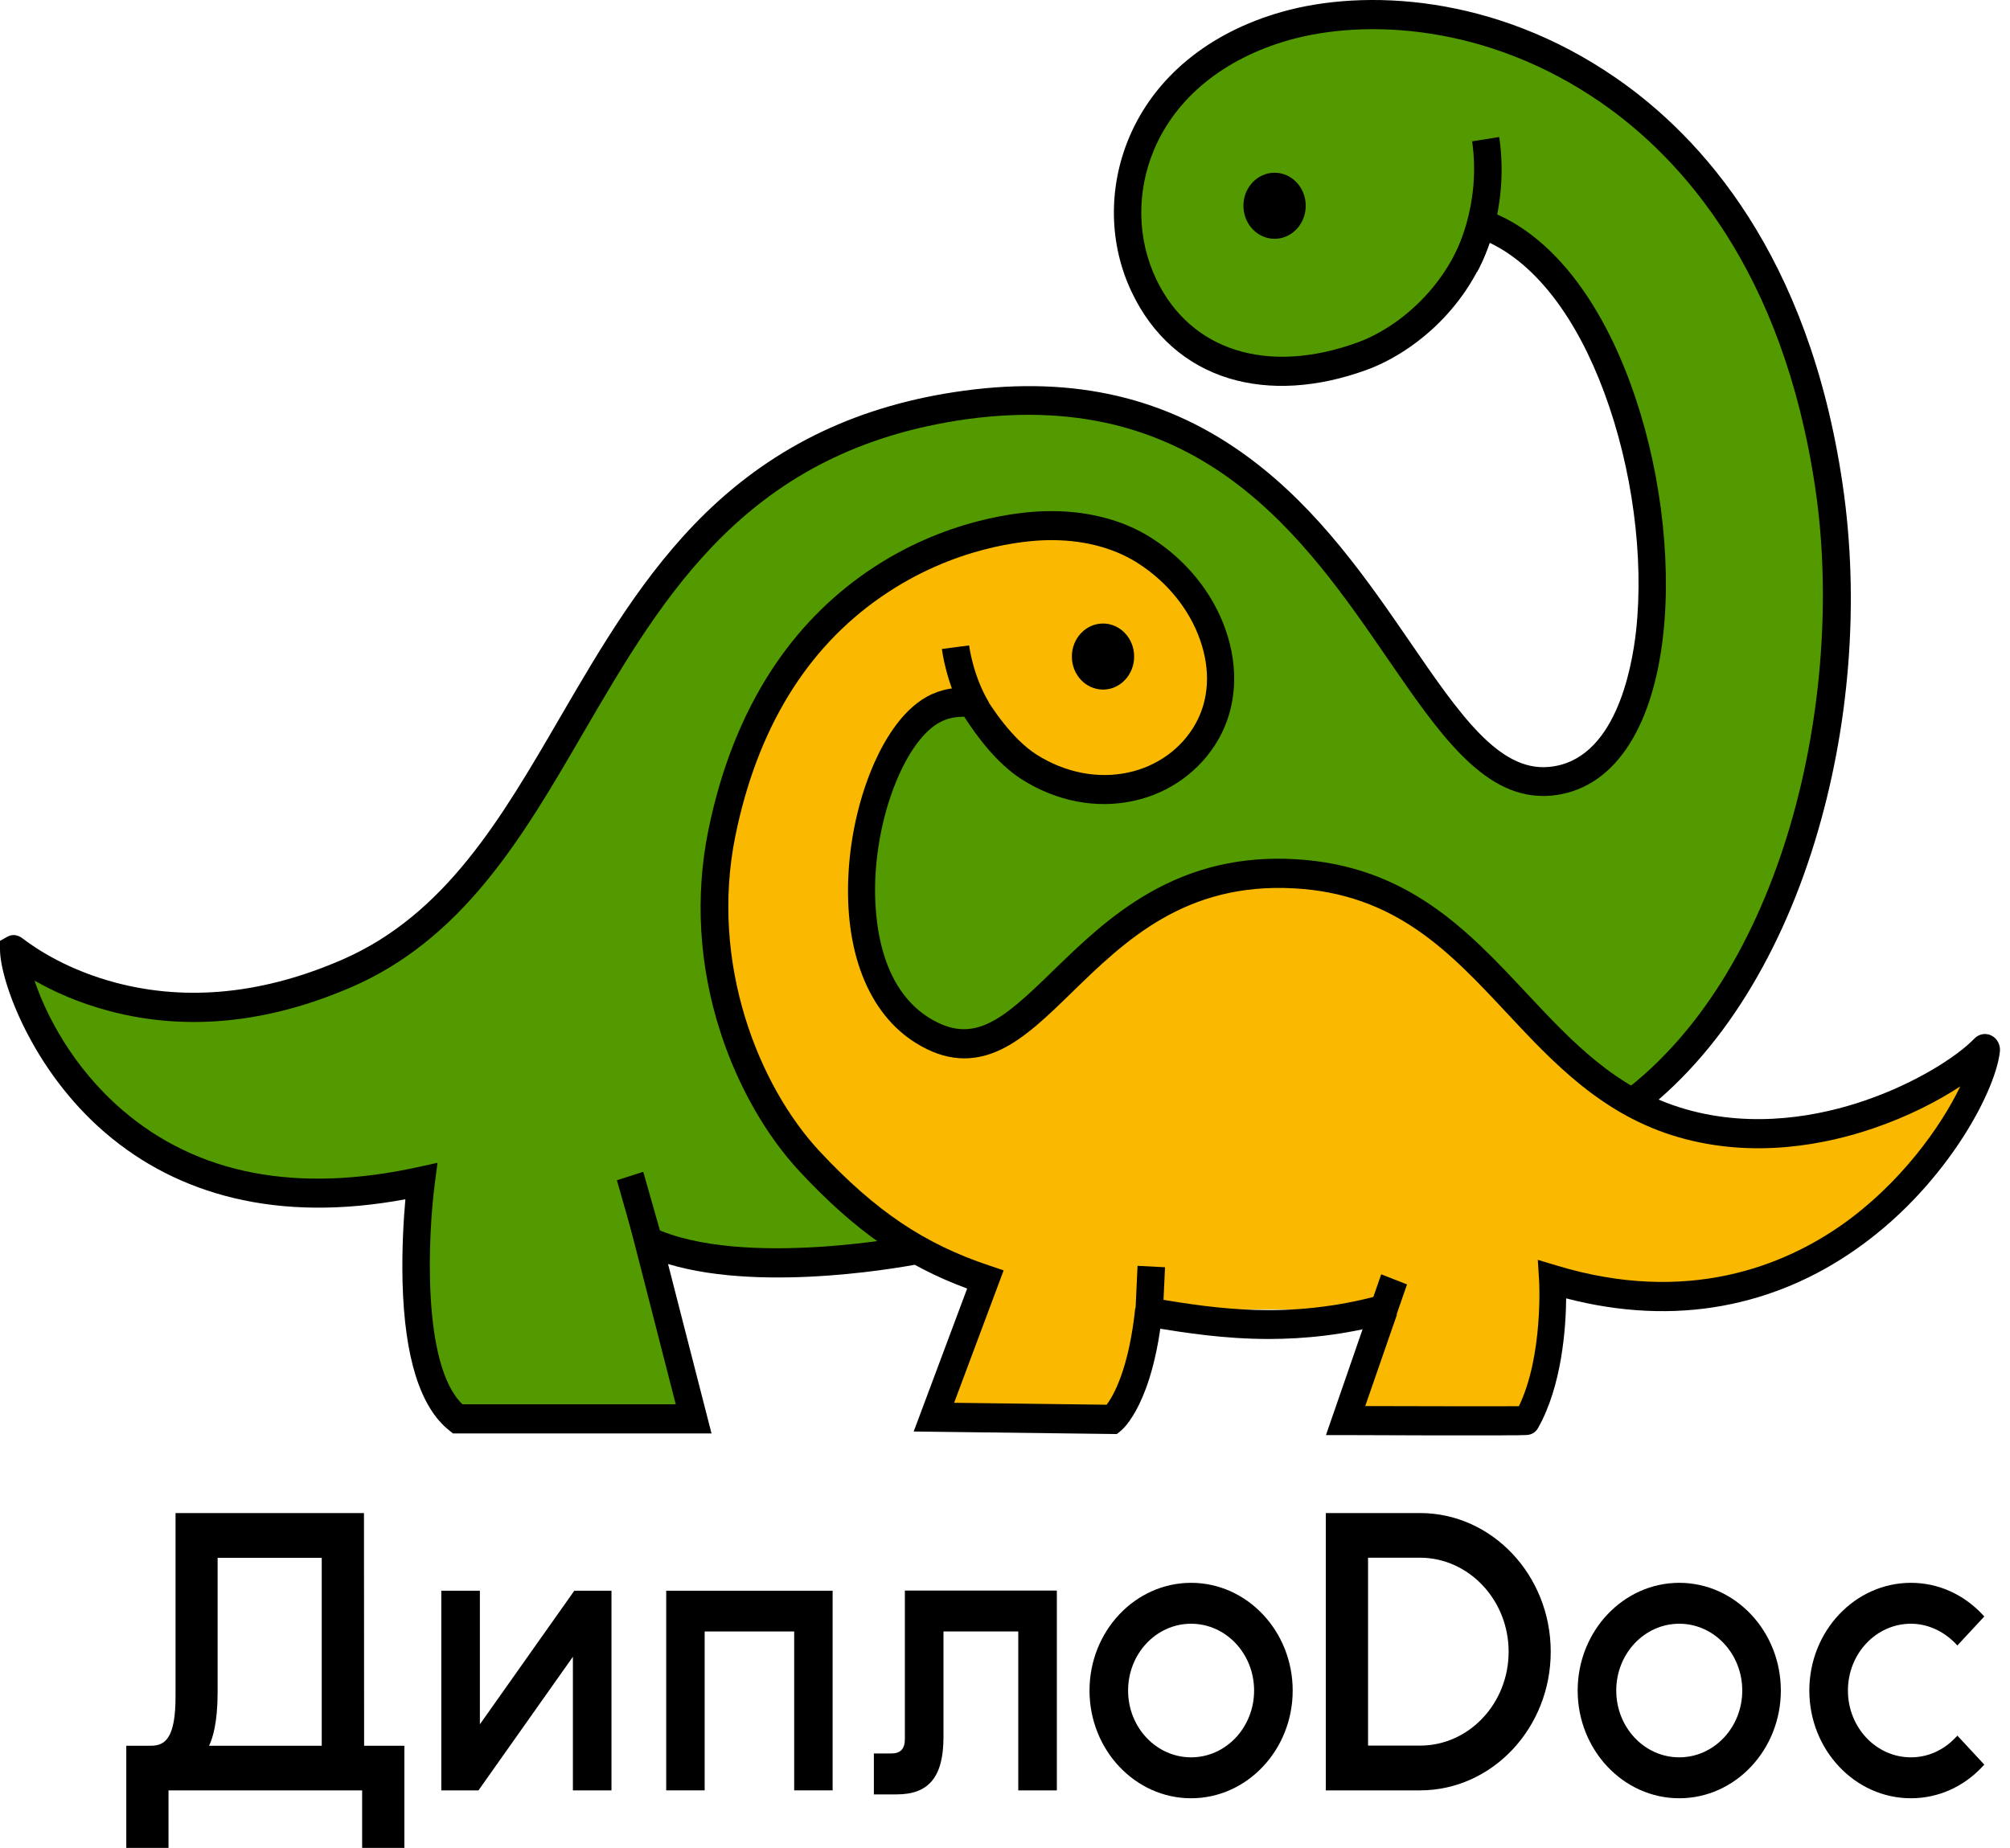
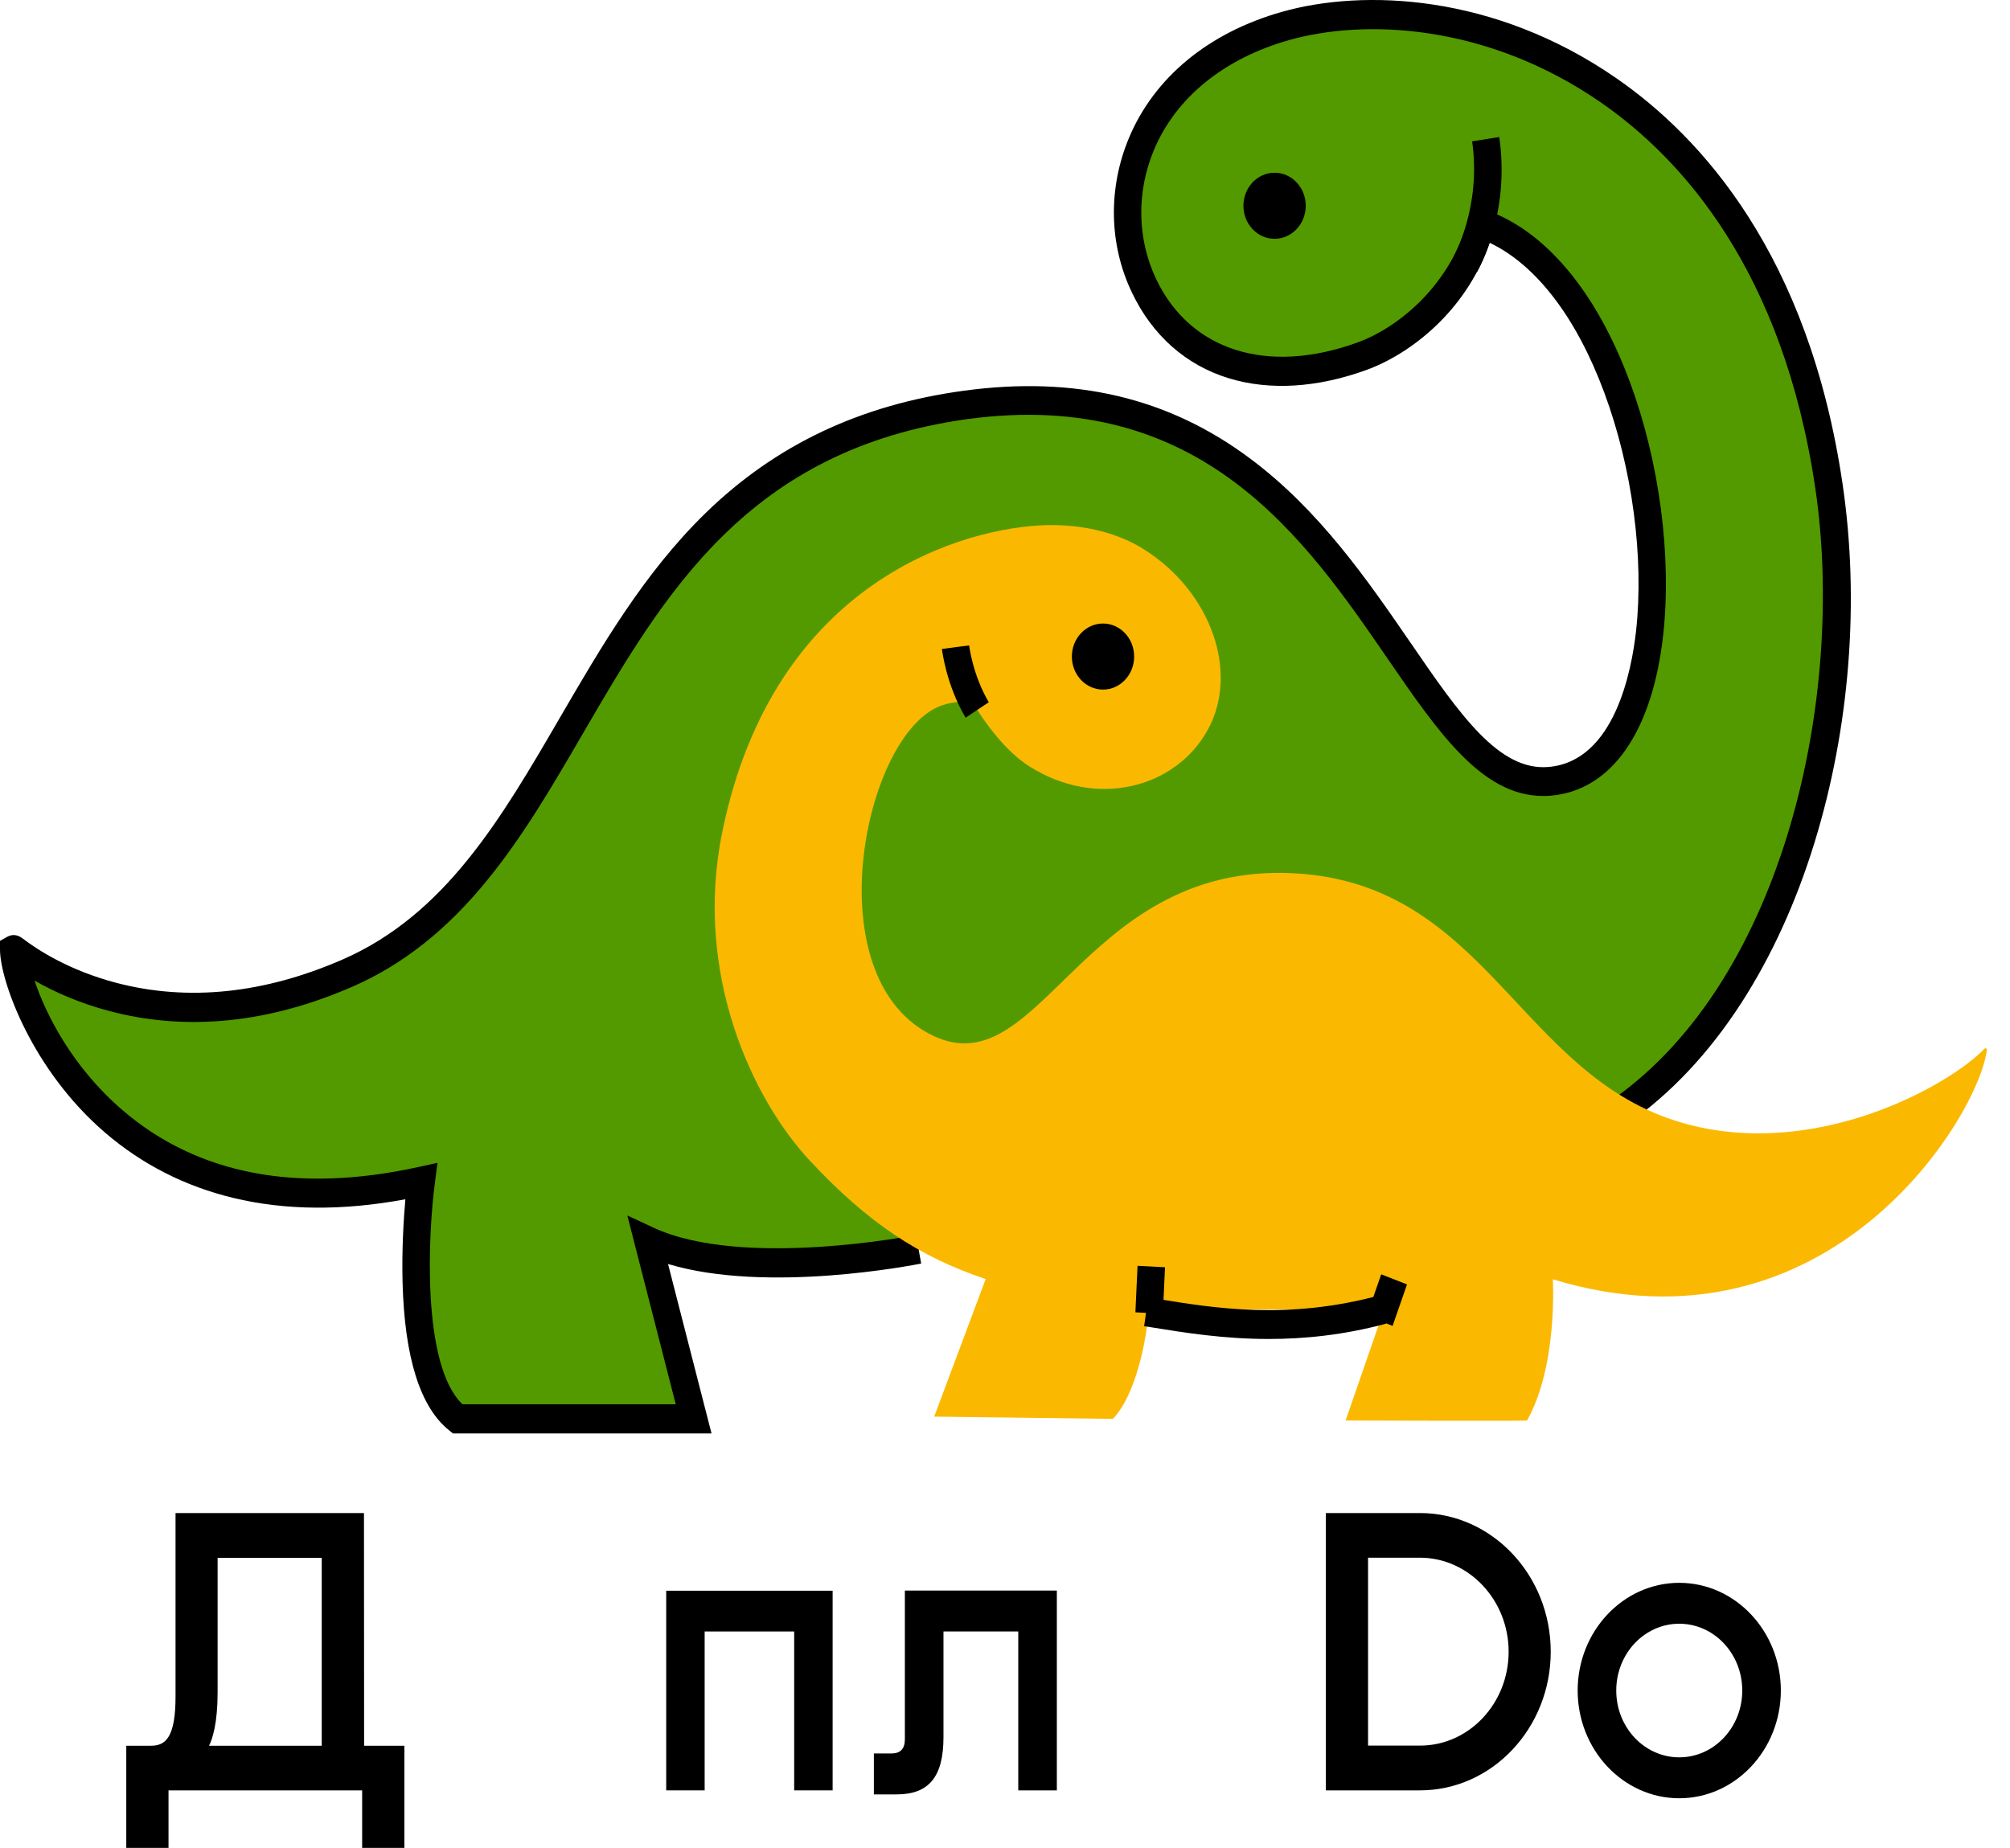
<svg xmlns="http://www.w3.org/2000/svg" width="87" height="80" viewBox="0 0 87 80" fill="none">
  <g clip-path="url(#clip0_1201_70)">
    <path d="M39.767 54.084C39.767 54.084 32.127 55.617 28.052 53.73L30.019 61.427H19.798C17.138 59.315 18.225 51.141 18.225 51.141C4.524 54.162 0.607 42.98 0.595 41.119C0.595 41.087 6.206 45.995 15.043 42.13C26.054 37.319 24.918 19.838 41.801 17.539C58.697 15.239 60.531 34.414 67.09 33.834C74.348 33.197 72.21 12.476 64.114 9.693C63.294 12.792 60.841 14.75 58.958 15.432C54.932 16.895 51.221 15.922 49.533 12.386C47.662 8.489 49.375 2.911 55.642 1.133C63.052 -0.966 76.546 3.233 79.176 21.055C80.609 30.775 77.579 42.922 70.133 48.133" fill="#529A00" />
    <path d="M30.797 62.058H19.604L19.446 61.929C18.189 60.931 17.509 58.773 17.424 55.508C17.388 54.072 17.473 52.745 17.546 51.92C14.843 52.423 12.341 52.403 10.1 51.862C8.017 51.36 6.152 50.413 4.555 49.041C1.391 46.33 0.012 42.484 0 41.119V40.732L0.322 40.552C0.541 40.436 0.765 40.462 0.99 40.636C1.622 41.119 2.988 42.014 5.053 42.555C8.144 43.36 11.43 43.019 14.819 41.544C19.276 39.599 21.687 35.451 24.238 31.064C26.03 27.986 27.876 24.81 30.536 22.215C33.567 19.265 37.223 17.526 41.729 16.914C46.533 16.263 50.578 17.216 54.1 19.844C57.112 22.086 59.202 25.132 61.048 27.818C63.186 30.936 64.88 33.396 67.036 33.203C69.891 32.952 70.625 29.01 70.814 27.322C71.166 24.115 70.65 20.263 69.441 17.004C68.233 13.738 66.483 11.465 64.479 10.511C63.435 13.513 61.005 15.342 59.141 16.018C57.009 16.791 54.956 16.914 53.195 16.379C51.337 15.812 49.879 14.524 48.993 12.663C47.997 10.582 47.954 8.141 48.871 5.958C49.97 3.343 52.321 1.41 55.479 0.515C59.019 -0.49 64.68 -0.264 69.945 3.375C73.613 5.906 78.29 11.007 79.753 20.952C80.5 26.002 80.069 31.509 78.539 36.475C77.743 39.064 76.674 41.402 75.368 43.425C73.966 45.595 72.308 47.354 70.449 48.655L69.793 47.605C77.263 42.381 79.893 30.073 78.575 21.152C77.178 11.671 72.757 6.834 69.295 4.438C64.358 1.024 59.074 0.805 55.782 1.739C52.977 2.538 50.906 4.219 49.952 6.479C49.181 8.309 49.217 10.357 50.049 12.096C51.531 15.194 54.871 16.238 58.758 14.827C60.617 14.151 62.815 12.251 63.538 9.513L63.702 8.882L64.291 9.082C66.872 9.97 69.095 12.618 70.546 16.534C71.822 19.973 72.362 24.057 71.992 27.458C71.53 31.67 69.763 34.214 67.133 34.446C67.018 34.459 66.903 34.459 66.787 34.459C64.145 34.459 62.257 31.709 60.082 28.546C56.481 23.297 51.993 16.772 41.869 18.144C32.382 19.464 28.757 25.699 25.246 31.728C23.922 34.008 22.665 36.166 21.11 38.079C19.349 40.249 17.436 41.763 15.268 42.71C11.642 44.294 8.108 44.655 4.767 43.779C3.395 43.418 2.302 42.916 1.494 42.452C1.986 43.914 3.128 46.194 5.302 48.062C8.551 50.851 12.863 51.675 18.11 50.523L18.936 50.342L18.821 51.231C18.541 53.344 18.226 59.076 20.017 60.796H29.249L27.153 52.622L28.289 53.151C32.152 54.941 39.579 53.479 39.652 53.466L39.871 54.703C39.579 54.761 33.208 56.017 28.915 54.722L30.797 62.058Z" fill="black" />
    <path d="M59.906 56.693L58.242 61.498C58.242 61.498 66.083 61.524 66.095 61.498C67.437 59.121 67.212 55.385 67.212 55.385C79.225 59.031 85.681 48.23 85.997 45.453C86.003 45.395 85.936 45.357 85.894 45.402C84.357 47.006 78.545 50.265 72.812 48.61C65.773 46.581 64.376 38.272 56.038 37.808C46.594 37.286 44.942 47.682 39.944 44.597C35.419 41.801 37.417 32.037 40.581 30.614C41.152 30.356 41.675 30.382 42.069 30.369C42.634 31.309 43.533 32.533 44.553 33.177C47.456 35.019 50.851 34.124 52.254 31.638C53.657 29.151 52.442 25.641 49.539 23.799C49.126 23.535 47.687 22.672 45.276 22.736C41.857 22.826 33.5 25.029 31.259 36.037C30.014 42.162 32.571 47.592 35.061 50.258C37.551 52.925 39.78 54.413 42.664 55.373L40.435 61.33L48.161 61.427C48.161 61.427 49.345 60.461 49.74 56.68" fill="#FAB900" />
-     <path d="M64.054 62.142C63.519 62.142 62.888 62.142 62.165 62.142C60.203 62.136 58.242 62.129 58.242 62.129H57.392L59.347 56.48L60.465 56.912L59.092 60.873C61.606 60.88 64.746 60.886 65.742 60.88C66.799 58.696 66.623 55.463 66.617 55.431L66.562 54.542L67.37 54.786C73.054 56.513 77.227 54.78 79.729 53.022C82.243 51.25 84.004 48.79 84.849 47.032C83.871 47.676 82.577 48.339 81.108 48.841C79.061 49.544 75.933 50.181 72.654 49.234C69.362 48.281 67.254 46.033 65.22 43.856C62.742 41.203 60.398 38.697 56.007 38.459C51.294 38.201 48.689 40.732 46.393 42.967C45.355 43.978 44.377 44.932 43.332 45.434C42.105 46.027 40.897 45.937 39.646 45.157C37.587 43.882 36.524 41.183 36.73 37.744C36.828 36.088 37.228 34.414 37.848 33.016C38.322 31.96 39.136 30.588 40.35 30.047C40.97 29.77 41.522 29.763 41.923 29.757C41.966 29.757 42.014 29.757 42.057 29.757L42.391 29.75L42.573 30.053C42.907 30.614 43.806 31.992 44.856 32.662C46.102 33.454 47.523 33.731 48.847 33.441C50.092 33.171 51.148 32.404 51.743 31.341C52.327 30.304 52.406 29.023 51.95 27.722C51.482 26.375 50.517 25.184 49.229 24.366C48.16 23.69 46.8 23.348 45.282 23.387C44.407 23.406 41.298 23.651 38.139 25.841C34.89 28.089 32.771 31.573 31.829 36.191C30.706 41.718 32.85 47.025 35.473 49.84C37.884 52.423 40.016 53.859 42.834 54.793L43.441 54.999L41.298 60.731L47.899 60.815C48.178 60.448 48.859 59.295 49.138 56.629L50.316 56.77C49.903 60.706 48.652 61.833 48.507 61.949L48.343 62.084L39.548 61.974L41.862 55.785C39.142 54.78 37.004 53.279 34.623 50.729C33.16 49.163 31.933 47.012 31.18 44.674C30.256 41.821 30.074 38.8 30.663 35.927C31.204 33.28 32.127 30.948 33.408 28.991C34.508 27.309 35.88 25.899 37.484 24.785C40.903 22.414 44.292 22.15 45.245 22.131C46.988 22.086 48.573 22.485 49.83 23.284C51.349 24.25 52.497 25.667 53.055 27.284C53.632 28.945 53.523 30.614 52.752 31.985C51.98 33.351 50.644 34.33 49.071 34.671C47.456 35.026 45.737 34.697 44.231 33.744C43.144 33.055 42.257 31.844 41.735 31.026C41.437 31.032 41.127 31.064 40.794 31.213C40.119 31.515 39.445 32.353 38.905 33.563C38.346 34.813 37.988 36.327 37.897 37.827C37.812 39.219 37.872 42.613 40.223 44.069C42.13 45.247 43.368 44.185 45.567 42.04C46.721 40.919 48.027 39.644 49.703 38.678C51.652 37.55 53.729 37.067 56.049 37.196C60.896 37.467 63.513 40.262 66.046 42.967C68.062 45.119 69.963 47.154 72.951 48.017C75.945 48.88 78.83 48.294 80.725 47.643C82.942 46.883 84.733 45.724 85.456 44.964C85.656 44.758 85.954 44.706 86.203 44.835C86.452 44.964 86.598 45.247 86.561 45.537C86.452 46.497 85.79 47.998 84.83 49.441C83.992 50.703 82.541 52.532 80.361 54.065C78.581 55.321 76.638 56.145 74.585 56.526C72.423 56.925 70.139 56.822 67.789 56.21C67.777 57.511 67.601 60.004 66.574 61.82C66.404 62.123 66.125 62.129 65.985 62.129C65.924 62.129 65.839 62.129 65.724 62.136C65.505 62.136 65.196 62.136 64.825 62.142C64.631 62.142 64.358 62.142 64.054 62.142Z" fill="black" />
    <path d="M41.358 28.018C41.358 28.018 41.516 29.428 42.3 30.736Z" fill="#F3E35F" />
    <path d="M41.796 31.071C40.958 29.66 40.776 28.153 40.77 28.095L41.948 27.941C41.948 27.954 42.106 29.235 42.798 30.401L41.796 31.071Z" fill="black" />
    <path d="M63.428 11.439C63.428 11.439 64.764 9.153 64.314 6.022Z" fill="#1D1D1B" />
    <path d="M63.932 11.774L62.918 11.111C62.93 11.091 64.126 8.966 63.72 6.119L64.892 5.932C65.378 9.249 63.993 11.671 63.932 11.774Z" fill="black" />
    <path d="M49.237 54.801L49.144 56.815L50.333 56.877L50.426 54.863L49.237 54.801Z" fill="black" />
    <path d="M59.784 55.169L59.16 56.964L60.277 57.401L60.901 55.606L59.784 55.169Z" fill="black" />
-     <path d="M27.842 50.731L26.702 51.096L27.582 54.185L28.721 53.82L27.842 50.731Z" fill="black" />
    <path d="M55.169 10.338C55.913 10.338 56.517 9.697 56.517 8.908C56.517 8.118 55.913 7.478 55.169 7.478C54.424 7.478 53.82 8.118 53.82 8.908C53.82 9.697 54.424 10.338 55.169 10.338Z" fill="black" />
    <path d="M47.742 29.854C48.486 29.854 49.09 29.213 49.09 28.424C49.09 27.634 48.486 26.994 47.742 26.994C46.997 26.994 46.394 27.634 46.394 28.424C46.394 29.213 46.997 29.854 47.742 29.854Z" fill="black" />
    <path d="M49.606 56.79C52.175 57.202 55.583 57.84 59.846 56.693Z" fill="#F3E35F" />
    <path d="M54.914 57.968C52.971 57.968 51.289 57.698 49.892 57.472C49.764 57.453 49.643 57.434 49.522 57.414L49.698 56.171C49.819 56.191 49.941 56.21 50.068 56.229C52.601 56.642 55.753 57.15 59.706 56.081L59.998 57.305C58.151 57.801 56.451 57.968 54.914 57.968Z" fill="black" />
    <path d="M15.754 65.504H7.598V73.44C7.598 75.211 7.172 75.578 6.535 75.578H5.466V80.029H7.294V77.51H15.675V80.029H17.503V75.578H15.76L15.754 65.504ZM13.926 67.443V75.578H9.049C9.201 75.269 9.419 74.593 9.419 73.272V67.443H13.926Z" fill="black" />
-     <path d="M20.771 74.65V68.867H19.101V77.51H20.71L24.797 71.726V77.51H26.467V68.867H24.858L20.771 74.65Z" fill="black" />
    <path d="M28.836 77.51H30.5V70.631H34.375V77.51H36.039V68.867H28.836V77.51Z" fill="black" />
    <path d="M39.166 75.288C39.166 75.713 38.978 75.913 38.577 75.913H37.824V77.684H38.814C40.211 77.684 40.837 76.918 40.837 75.204V70.631H44.074V77.51H45.744V68.86H39.166V75.288Z" fill="black" />
-     <path d="M51.555 68.525C49.132 68.525 47.158 70.618 47.158 73.188C47.158 75.758 49.132 77.852 51.555 77.852C53.978 77.852 55.952 75.758 55.952 73.188C55.952 70.618 53.978 68.525 51.555 68.525ZM54.282 73.188C54.282 74.786 53.061 76.08 51.555 76.08C50.049 76.08 48.828 74.786 48.828 73.188C48.828 71.591 50.049 70.296 51.555 70.296C53.061 70.296 54.282 71.591 54.282 73.188Z" fill="black" />
    <path d="M61.461 65.504H57.386V77.51H61.461C64.582 77.51 67.121 74.818 67.121 71.507C67.121 68.197 64.582 65.504 61.461 65.504ZM65.299 71.507C65.299 73.749 63.58 75.572 61.467 75.572H59.214V67.437H61.467C63.574 67.443 65.299 69.266 65.299 71.507Z" fill="black" />
    <path d="M72.684 68.525C70.261 68.525 68.287 70.618 68.287 73.188C68.287 75.758 70.261 77.852 72.684 77.852C75.107 77.852 77.081 75.758 77.081 73.188C77.081 70.618 75.107 68.525 72.684 68.525ZM75.411 73.188C75.411 74.786 74.19 76.08 72.684 76.08C71.178 76.08 69.957 74.786 69.957 73.188C69.957 71.591 71.178 70.296 72.684 70.296C74.19 70.296 75.411 71.591 75.411 73.188Z" fill="black" />
-     <path d="M84.637 75.23C84.12 75.778 83.434 76.08 82.712 76.08C81.205 76.08 79.985 74.786 79.985 73.188C79.985 71.591 81.205 70.296 82.712 70.296C83.416 70.296 84.102 70.599 84.637 71.147L84.722 71.237L85.888 69.981L85.803 69.891C84.971 69.008 83.877 68.525 82.712 68.525C80.288 68.525 78.314 70.618 78.314 73.188C78.314 75.758 80.288 77.852 82.712 77.852C83.877 77.852 84.977 77.369 85.803 76.486L85.888 76.396L84.722 75.14L84.637 75.23Z" fill="black" />
  </g>
  <defs>
    <clipPath id="clip0_1201_70">
      <rect width="86.55" height="80" fill="white" />
    </clipPath>
  </defs>
</svg>